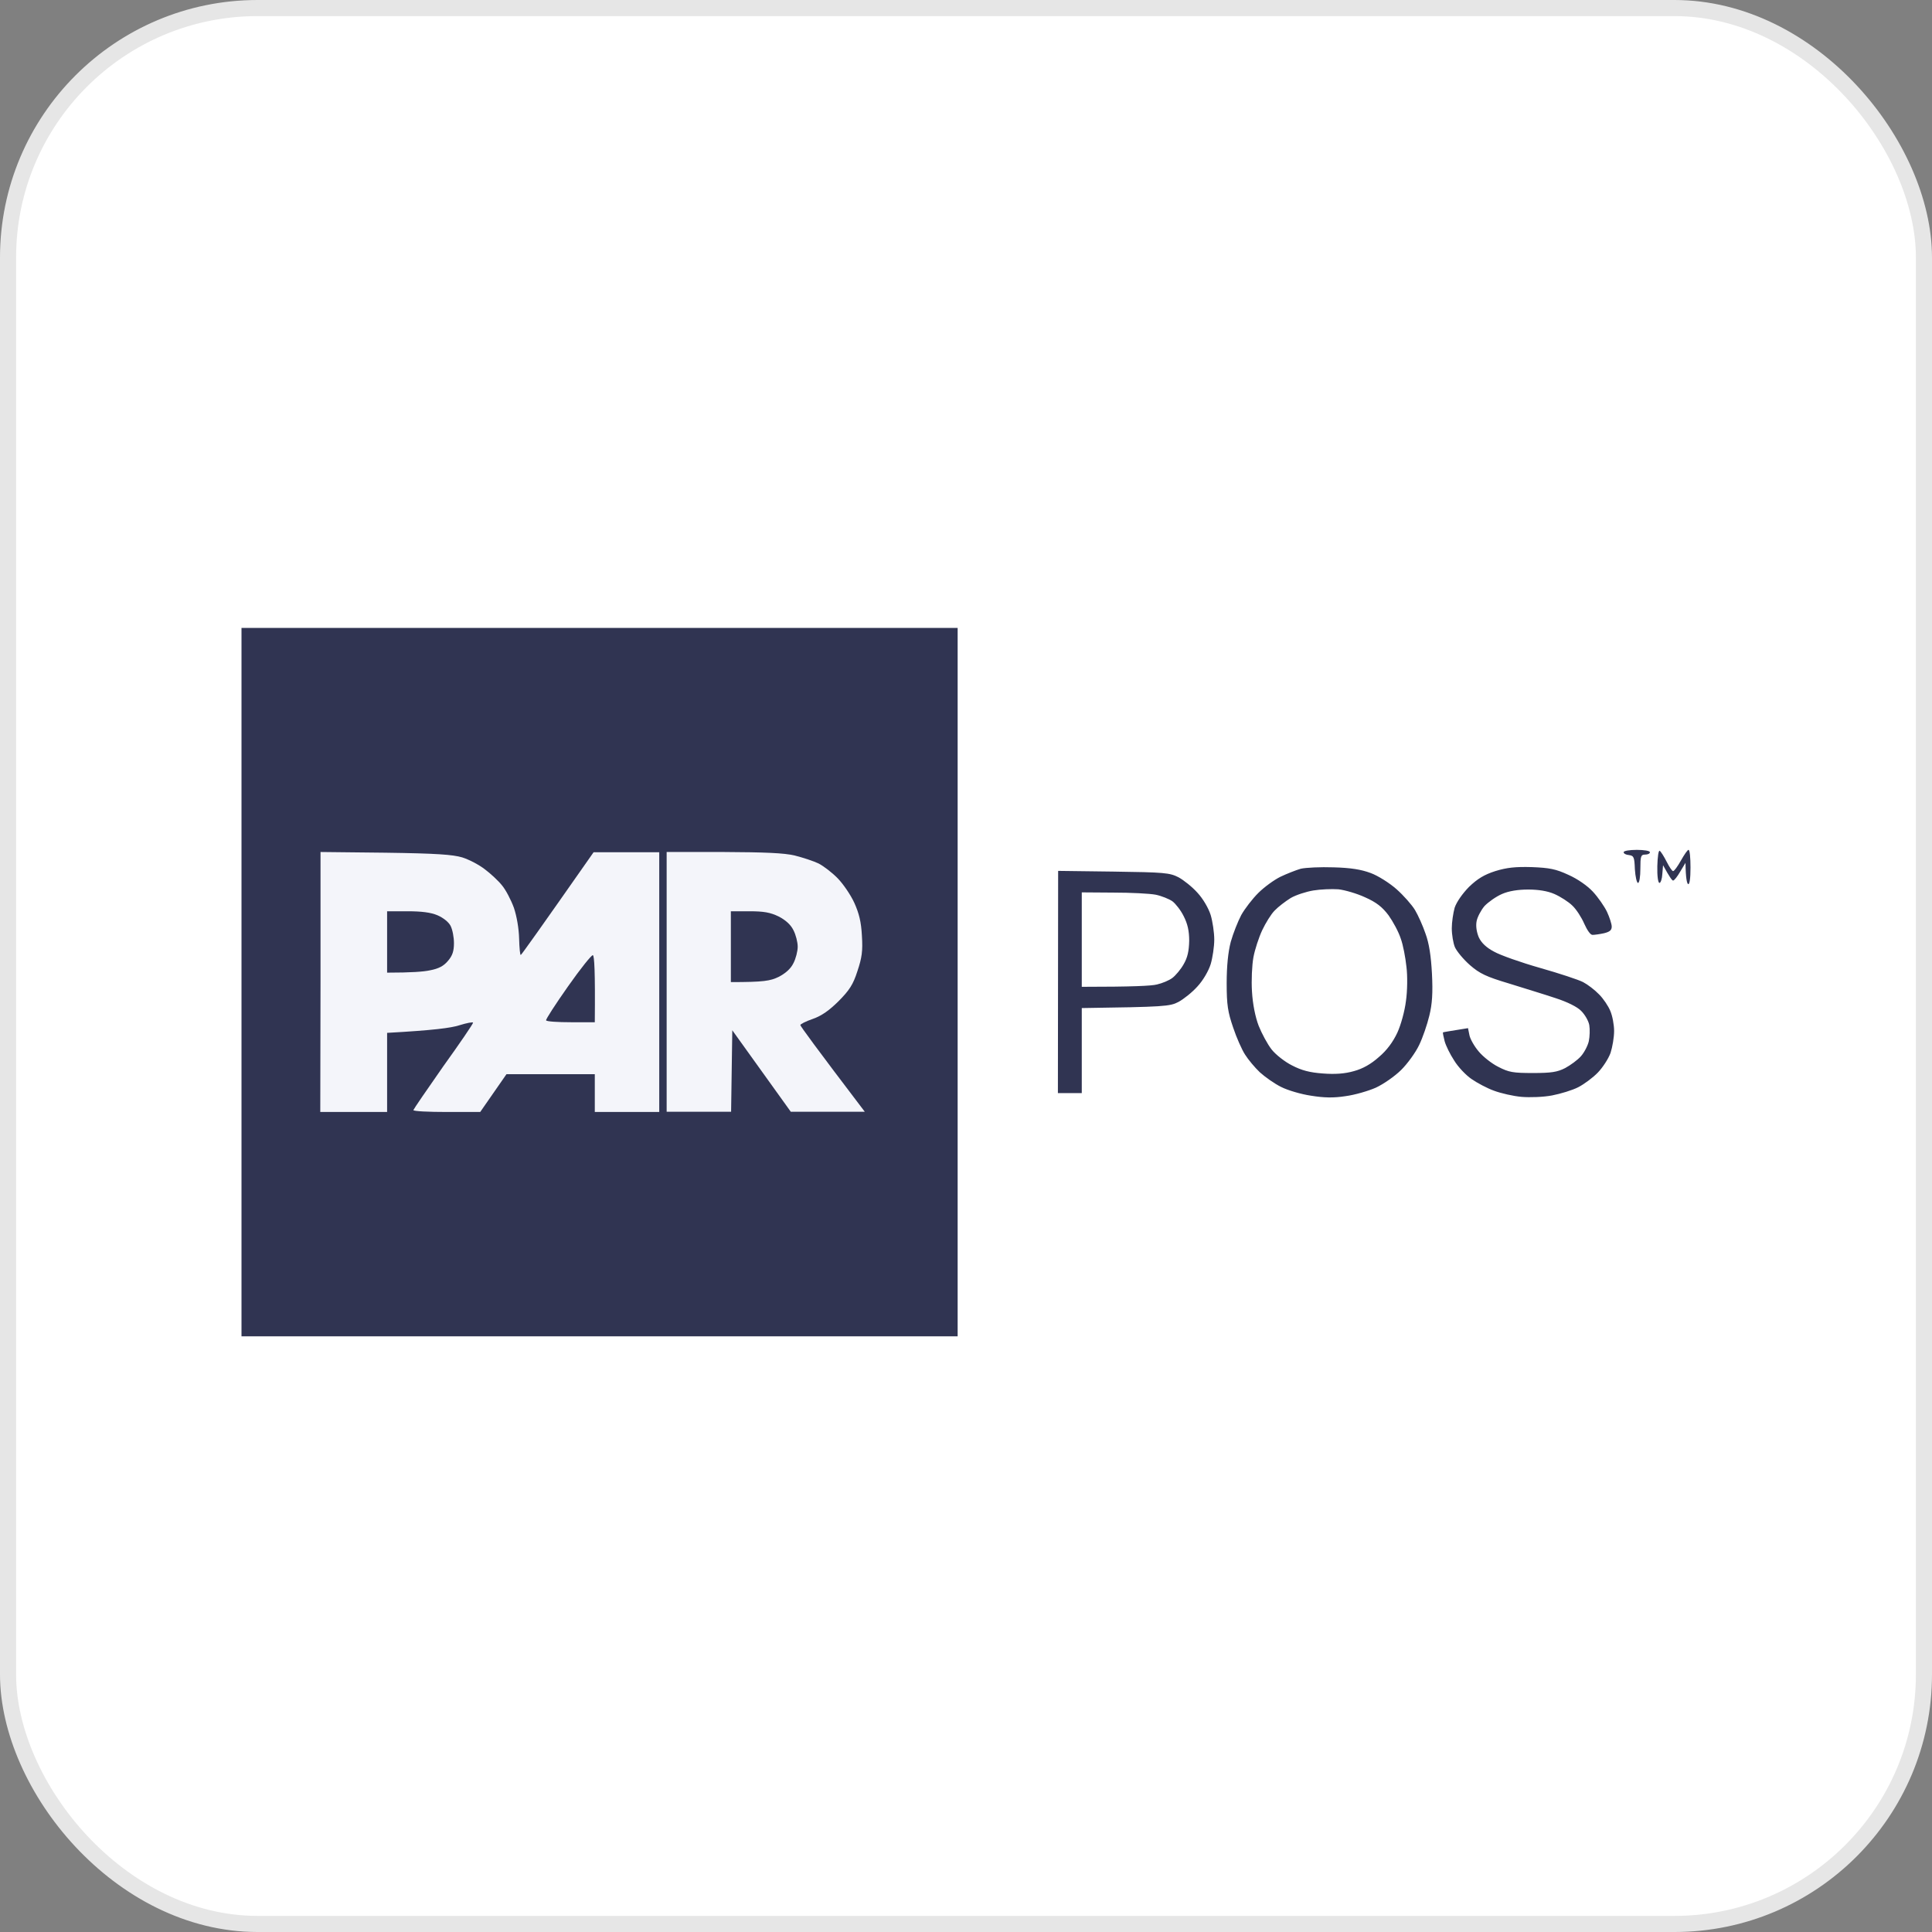
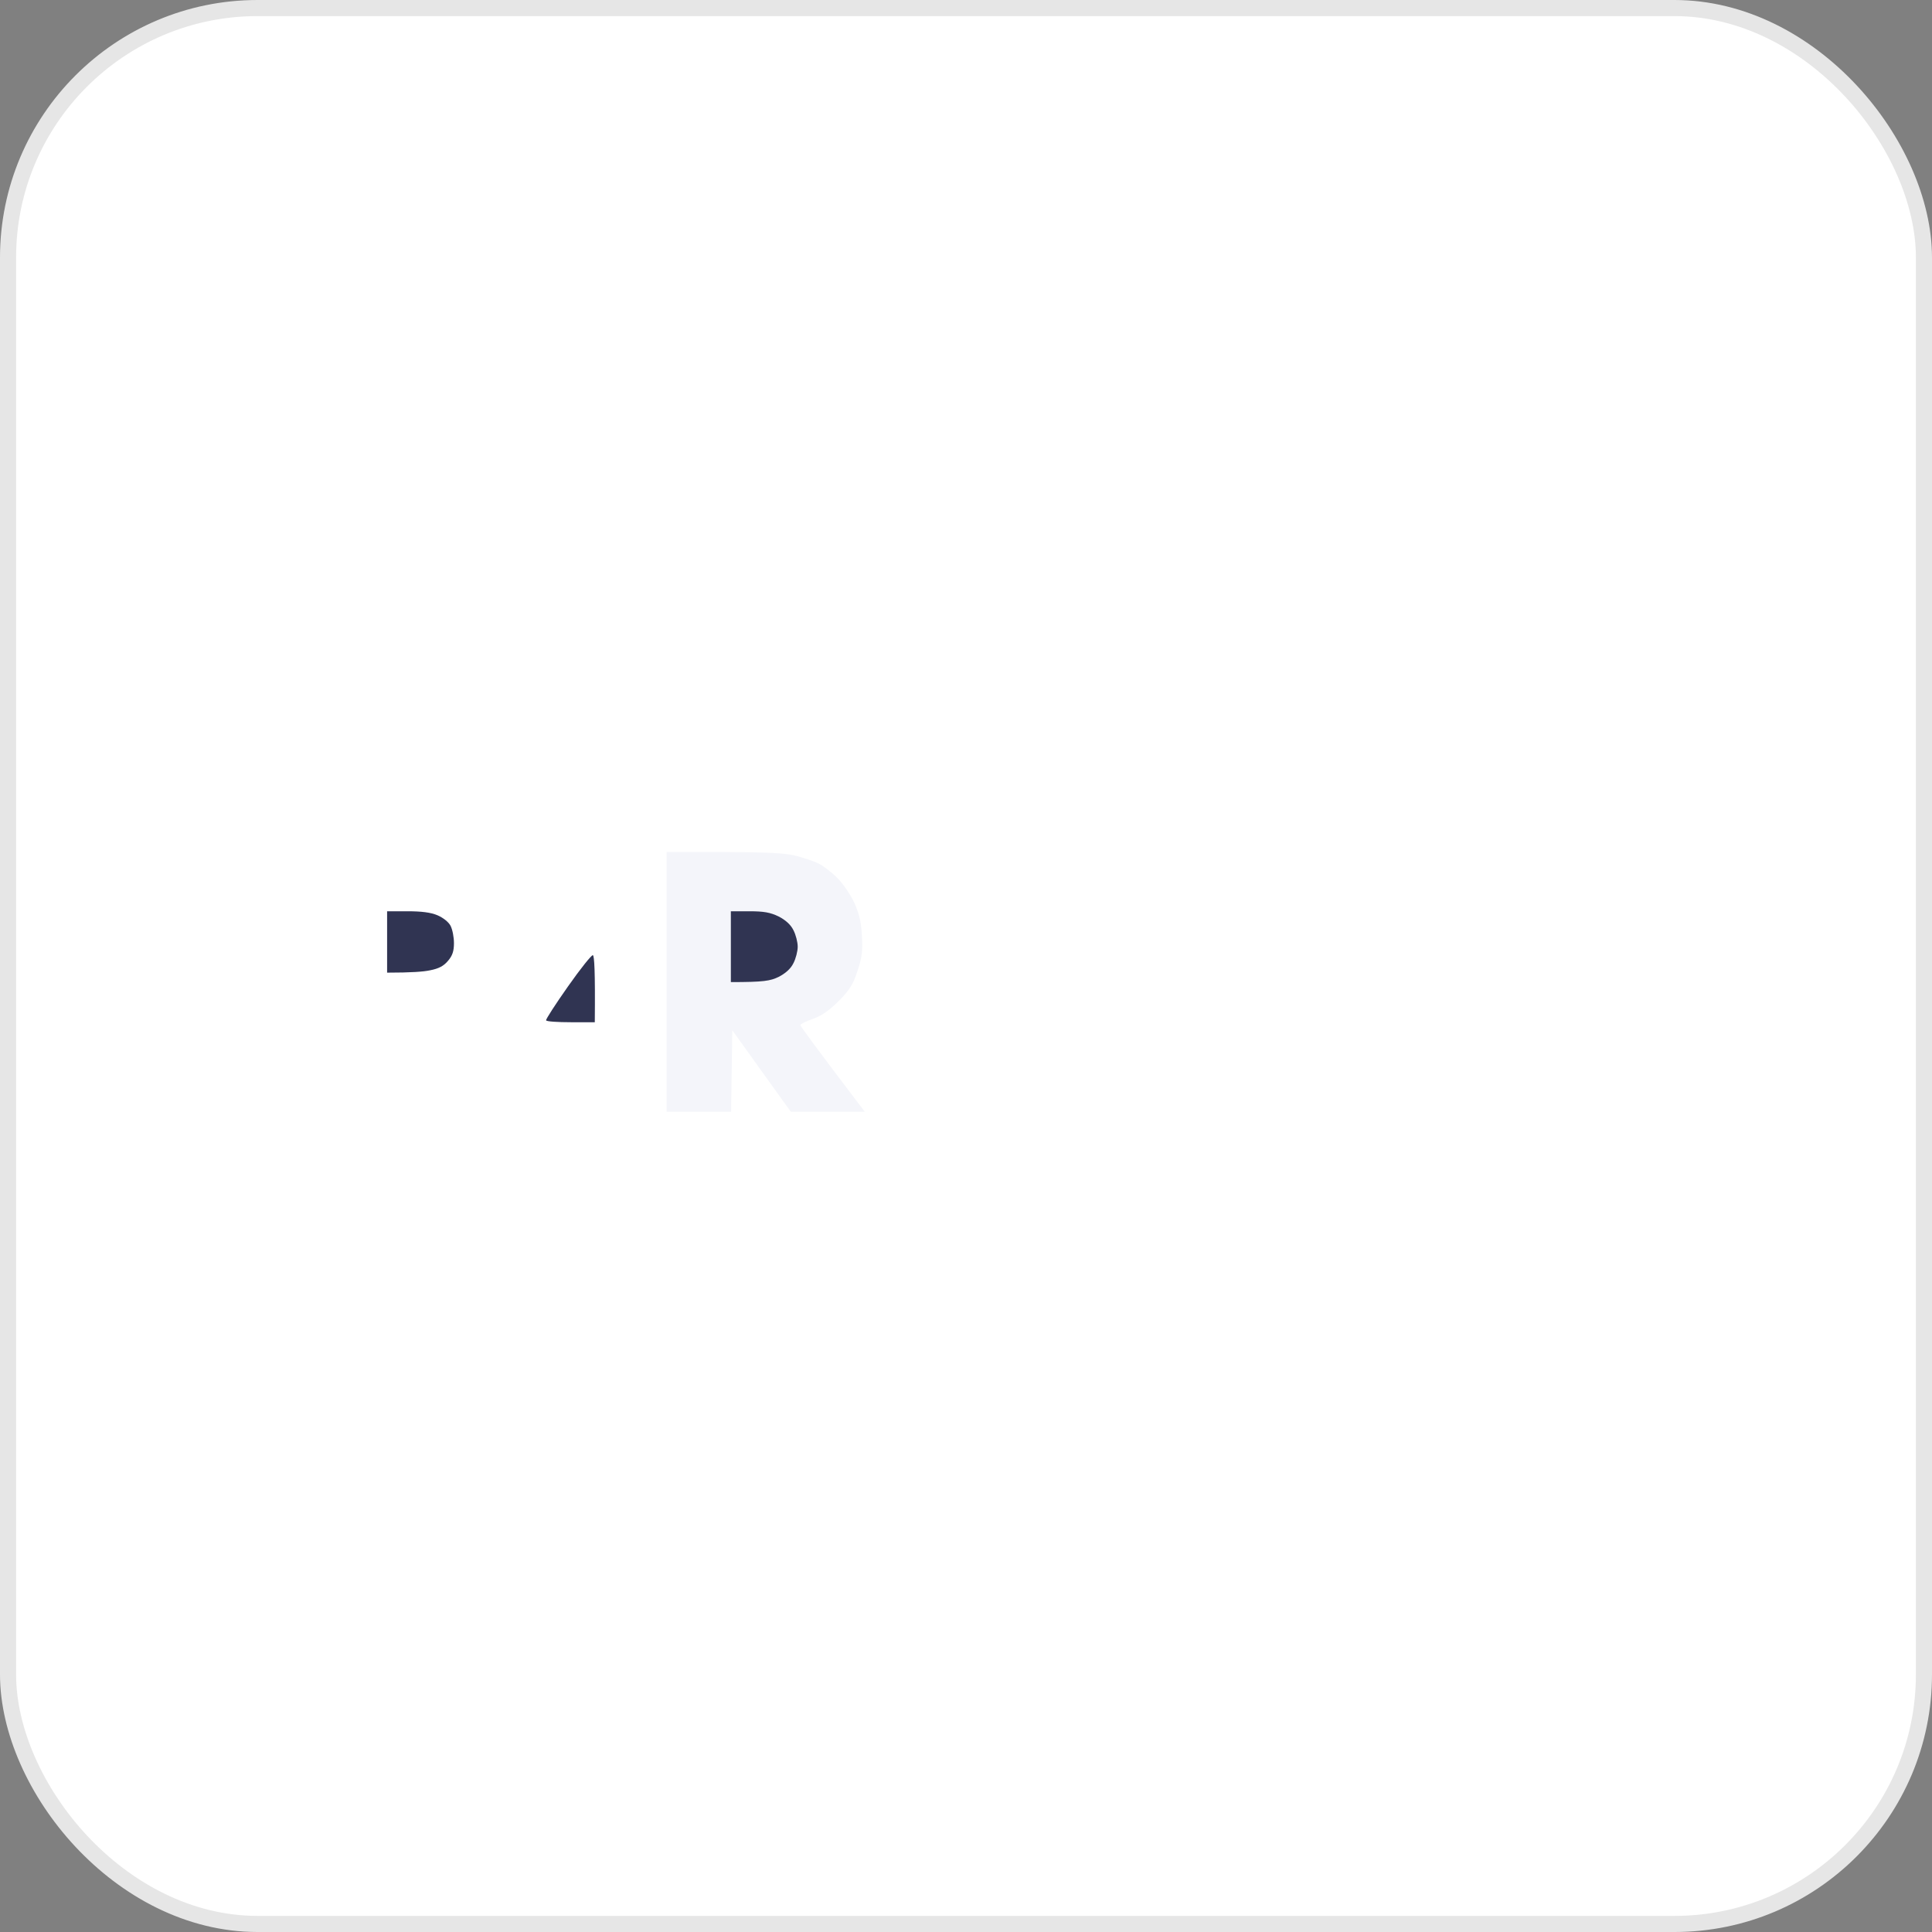
<svg xmlns="http://www.w3.org/2000/svg" width="120" height="120" viewBox="0 0 120 120" fill="none">
  <rect x="0" y="0" width="120" height="120" fill="#808080" stroke="none" />
  <rect x="0.5" y="0.5" width="119" height="119" rx="15.5" fill="white" stroke="#E6E6E6" />
-   <path fill-rule="evenodd" clip-rule="evenodd" d="M15 39H59.481V83H15V39ZM103.087 52.845C103.161 52.889 103.354 53.197 103.517 53.52C103.68 53.843 103.858 54.107 103.918 54.107C103.992 54.107 104.199 53.813 104.407 53.447C104.614 53.08 104.822 52.772 104.881 52.787C104.956 52.787 105 53.285 105 53.887C105 54.576 104.941 54.957 104.852 54.913C104.778 54.869 104.703 54.561 104.689 53.593L104.362 54.136C104.185 54.444 103.992 54.693 103.918 54.693C103.858 54.693 103.695 54.473 103.295 53.74L103.25 54.283C103.236 54.591 103.147 54.84 103.072 54.84C102.984 54.84 102.924 54.4 102.939 53.799C102.954 53.227 103.013 52.801 103.087 52.845V52.845ZM101.664 52.787C102.109 52.787 102.479 52.845 102.479 52.933C102.479 53.021 102.346 53.08 102.183 53.08C101.916 53.08 101.886 53.183 101.886 53.96C101.886 54.444 101.827 54.84 101.738 54.84C101.664 54.84 101.575 54.459 101.545 53.989C101.516 53.241 101.486 53.153 101.175 53.109C100.997 53.095 100.848 53.021 100.848 52.933C100.848 52.845 101.219 52.787 101.664 52.787ZM82.834 53.872C83.901 53.901 84.539 54.004 85.132 54.224C85.577 54.385 86.303 54.84 86.748 55.236C87.178 55.617 87.697 56.204 87.89 56.527C88.082 56.849 88.379 57.509 88.542 57.993C88.764 58.595 88.883 59.372 88.942 60.487C89.002 61.675 88.957 62.364 88.779 63.083C88.646 63.64 88.364 64.461 88.142 64.916C87.919 65.385 87.415 66.075 87.03 66.456C86.629 66.852 85.933 67.336 85.458 67.556C84.998 67.761 84.138 68.011 83.575 68.084C82.819 68.201 82.24 68.187 81.425 68.055C80.817 67.967 79.972 67.717 79.572 67.512C79.156 67.307 78.578 66.896 78.252 66.603C77.941 66.309 77.525 65.811 77.333 65.503C77.14 65.209 76.799 64.447 76.591 63.816C76.265 62.863 76.191 62.423 76.191 61.073C76.191 60.003 76.28 59.137 76.443 58.507C76.591 57.979 76.888 57.231 77.096 56.835C77.318 56.439 77.792 55.823 78.163 55.456C78.534 55.089 79.142 54.649 79.527 54.459C79.927 54.268 80.491 54.048 80.787 53.96C81.099 53.887 82.018 53.843 82.834 53.872V53.872ZM80.165 55.779C79.838 55.984 79.394 56.321 79.171 56.556C78.949 56.776 78.608 57.333 78.4 57.773C78.193 58.213 77.941 58.976 77.852 59.46C77.763 59.944 77.718 60.897 77.763 61.587C77.807 62.364 77.97 63.171 78.178 63.713C78.371 64.197 78.727 64.857 78.979 65.18C79.231 65.503 79.809 65.957 80.254 66.177C80.847 66.485 81.351 66.617 82.166 66.676C82.937 66.735 83.531 66.691 84.094 66.529C84.642 66.383 85.161 66.089 85.651 65.649C86.14 65.239 86.525 64.711 86.792 64.139C87.015 63.655 87.252 62.789 87.326 62.173C87.415 61.572 87.43 60.604 87.356 60.047C87.296 59.475 87.148 58.683 87 58.287C86.867 57.876 86.525 57.245 86.244 56.849C85.858 56.336 85.488 56.043 84.791 55.735C84.287 55.5 83.531 55.28 83.13 55.236C82.715 55.207 82.018 55.236 81.573 55.309C81.129 55.383 80.491 55.588 80.165 55.779V55.779ZM95.14 53.857C96.237 53.901 96.638 53.975 97.423 54.341C97.987 54.591 98.595 55.016 98.936 55.383C99.262 55.735 99.647 56.292 99.811 56.629C99.974 56.981 100.107 57.392 100.107 57.553C100.107 57.773 99.989 57.876 99.633 57.964C99.366 58.023 99.04 58.067 98.921 58.067C98.787 58.081 98.58 57.773 98.402 57.377C98.239 56.996 97.913 56.483 97.661 56.248C97.423 56.013 96.919 55.691 96.549 55.529C96.119 55.339 95.54 55.251 94.918 55.251C94.295 55.251 93.717 55.339 93.287 55.529C92.916 55.691 92.442 56.028 92.204 56.277C91.982 56.541 91.76 56.967 91.715 57.216C91.656 57.524 91.715 57.891 91.848 58.213C92.011 58.565 92.323 58.859 92.797 59.108C93.183 59.328 94.473 59.783 95.659 60.12C96.845 60.457 98.046 60.853 98.328 61C98.61 61.147 99.054 61.484 99.321 61.763C99.588 62.027 99.9 62.496 100.018 62.789C100.152 63.097 100.255 63.655 100.255 64.036C100.255 64.432 100.152 65.033 100.033 65.4C99.9 65.767 99.544 66.309 99.247 66.617C98.951 66.925 98.402 67.336 98.031 67.527C97.661 67.717 96.934 67.937 96.4 68.04C95.867 68.143 95.021 68.172 94.502 68.128C93.998 68.084 93.227 67.908 92.797 67.747C92.382 67.6 91.745 67.263 91.389 67.013C91.048 66.779 90.558 66.265 90.321 65.869C90.069 65.488 89.802 64.945 89.728 64.667C89.654 64.388 89.61 64.139 89.624 64.124C89.639 64.109 89.995 64.051 91.181 63.86L91.27 64.3C91.315 64.535 91.582 65.004 91.848 65.312C92.1 65.62 92.649 66.06 93.064 66.265C93.717 66.603 93.984 66.647 95.214 66.647C96.356 66.647 96.727 66.588 97.216 66.339C97.542 66.163 97.987 65.84 98.194 65.605C98.402 65.371 98.624 64.945 98.684 64.667C98.743 64.388 98.758 63.933 98.713 63.669C98.669 63.42 98.447 63.024 98.209 62.789C97.972 62.54 97.349 62.232 96.623 61.997C95.97 61.777 94.666 61.381 93.731 61.088C92.308 60.663 91.908 60.472 91.3 59.944C90.9 59.592 90.484 59.093 90.366 58.829C90.262 58.58 90.173 58.052 90.173 57.656C90.173 57.275 90.262 56.703 90.351 56.38C90.469 56.028 90.825 55.515 91.24 55.089C91.774 54.576 92.189 54.327 92.871 54.107C93.583 53.887 94.117 53.828 95.14 53.857V53.857ZM65.723 54.092L69.163 54.136C72.321 54.18 72.647 54.209 73.196 54.488C73.522 54.664 74.056 55.089 74.382 55.456C74.723 55.823 75.064 56.409 75.198 56.835C75.316 57.231 75.42 57.92 75.42 58.36C75.42 58.8 75.316 59.489 75.198 59.885C75.064 60.311 74.723 60.897 74.382 61.264C74.056 61.631 73.522 62.056 73.196 62.232C72.662 62.511 72.321 62.54 67.191 62.613V67.893H65.708L65.723 54.092ZM67.191 61.293C70.349 61.293 71.535 61.235 71.862 61.147C72.188 61.073 72.618 60.897 72.825 60.736C73.018 60.589 73.344 60.208 73.522 59.885C73.76 59.475 73.848 59.079 73.863 58.433C73.863 57.803 73.76 57.377 73.522 56.908C73.344 56.541 73.018 56.131 72.825 55.984C72.618 55.837 72.143 55.647 71.787 55.573C71.417 55.5 70.231 55.441 69.148 55.441L67.191 55.427V61.293Z" fill="#303452" />
-   <path d="M19.893 69.067L19.908 60.985V52.919L23.941 52.963C27.128 53.007 28.122 53.08 28.715 53.256C29.13 53.388 29.753 53.711 30.109 53.989C30.465 54.253 30.954 54.708 31.176 54.987C31.413 55.265 31.74 55.896 31.918 56.38C32.096 56.908 32.229 57.671 32.244 58.316C32.259 58.888 32.303 59.343 32.348 59.313C32.392 59.299 33.43 57.847 36.87 52.933H40.947V69.067H36.944V66.72H31.458L29.827 69.067H27.751C26.61 69.067 25.675 69.023 25.675 68.949C25.69 68.891 26.521 67.673 27.529 66.236C28.552 64.813 29.382 63.596 29.382 63.523C29.382 63.464 28.997 63.537 28.522 63.684C28.018 63.845 26.951 63.992 24.044 64.153V69.067H19.893Z" fill="#F4F5FA" />
  <path d="M41.407 69.052V60.985V52.919H44.921C47.516 52.933 48.687 52.977 49.369 53.139C49.888 53.271 50.555 53.491 50.852 53.637C51.163 53.799 51.697 54.209 52.038 54.561C52.379 54.913 52.839 55.588 53.061 56.072C53.358 56.732 53.491 57.26 53.535 58.125C53.595 59.079 53.535 59.489 53.254 60.325C52.987 61.161 52.75 61.513 52.082 62.188C51.504 62.76 51.03 63.097 50.481 63.288C50.051 63.435 49.71 63.611 49.71 63.669C49.71 63.728 50.6 64.96 53.713 69.052H49.117L45.484 63.992L45.41 69.052H41.407Z" fill="#F4F5FA" />
  <path d="M24.044 60.413V58.507V56.6H25.305C26.18 56.6 26.758 56.673 27.173 56.849C27.544 57.011 27.87 57.275 27.988 57.509C28.107 57.744 28.196 58.213 28.196 58.58C28.196 59.064 28.107 59.357 27.825 59.68C27.558 60.003 27.247 60.164 26.713 60.267C26.313 60.355 25.542 60.413 24.044 60.413Z" fill="#303452" />
  <path d="M45.395 61V58.8V56.6H46.537C47.441 56.6 47.842 56.673 48.361 56.923C48.791 57.143 49.117 57.436 49.28 57.773C49.428 58.052 49.547 58.521 49.547 58.8C49.547 59.079 49.428 59.548 49.28 59.827C49.117 60.164 48.791 60.457 48.361 60.677C47.842 60.927 47.441 61 45.395 61Z" fill="#303452" />
  <path d="M33.919 63.376C33.89 63.317 34.498 62.379 35.283 61.264C36.054 60.164 36.751 59.299 36.825 59.328C36.914 59.372 36.974 60.281 36.944 63.493H35.461C34.646 63.493 33.949 63.449 33.919 63.376Z" fill="#303452" />
</svg>